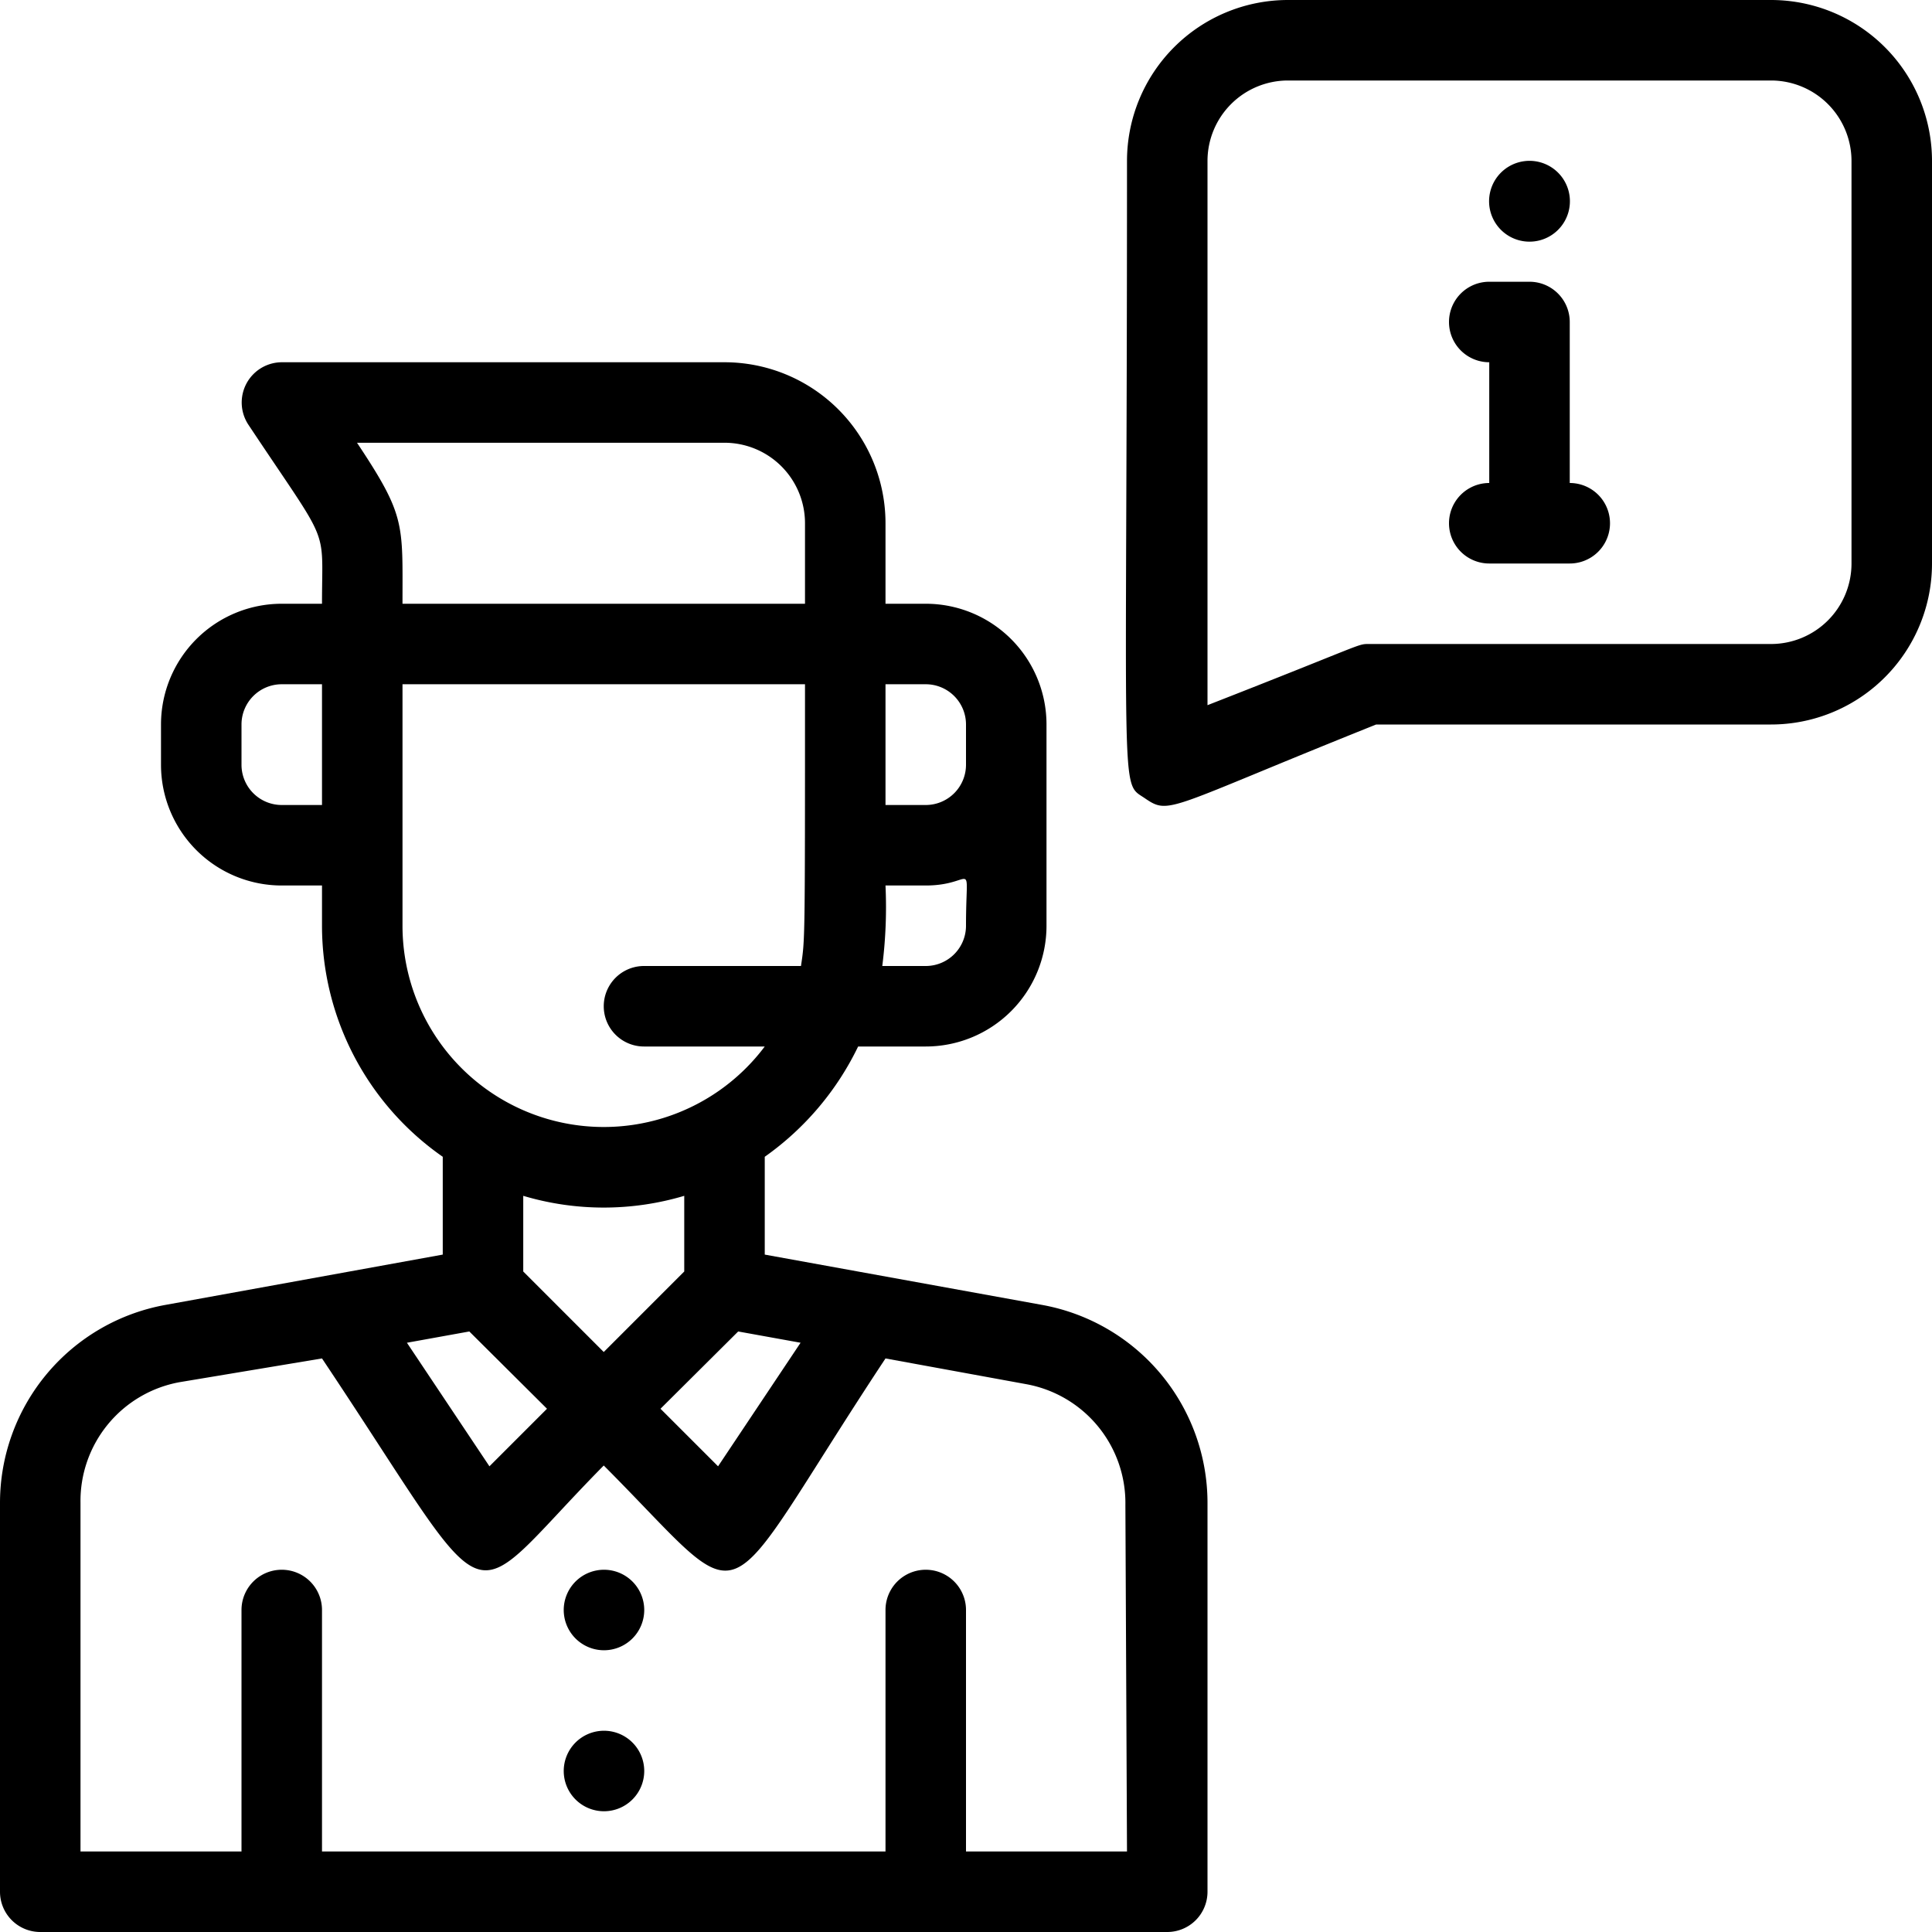
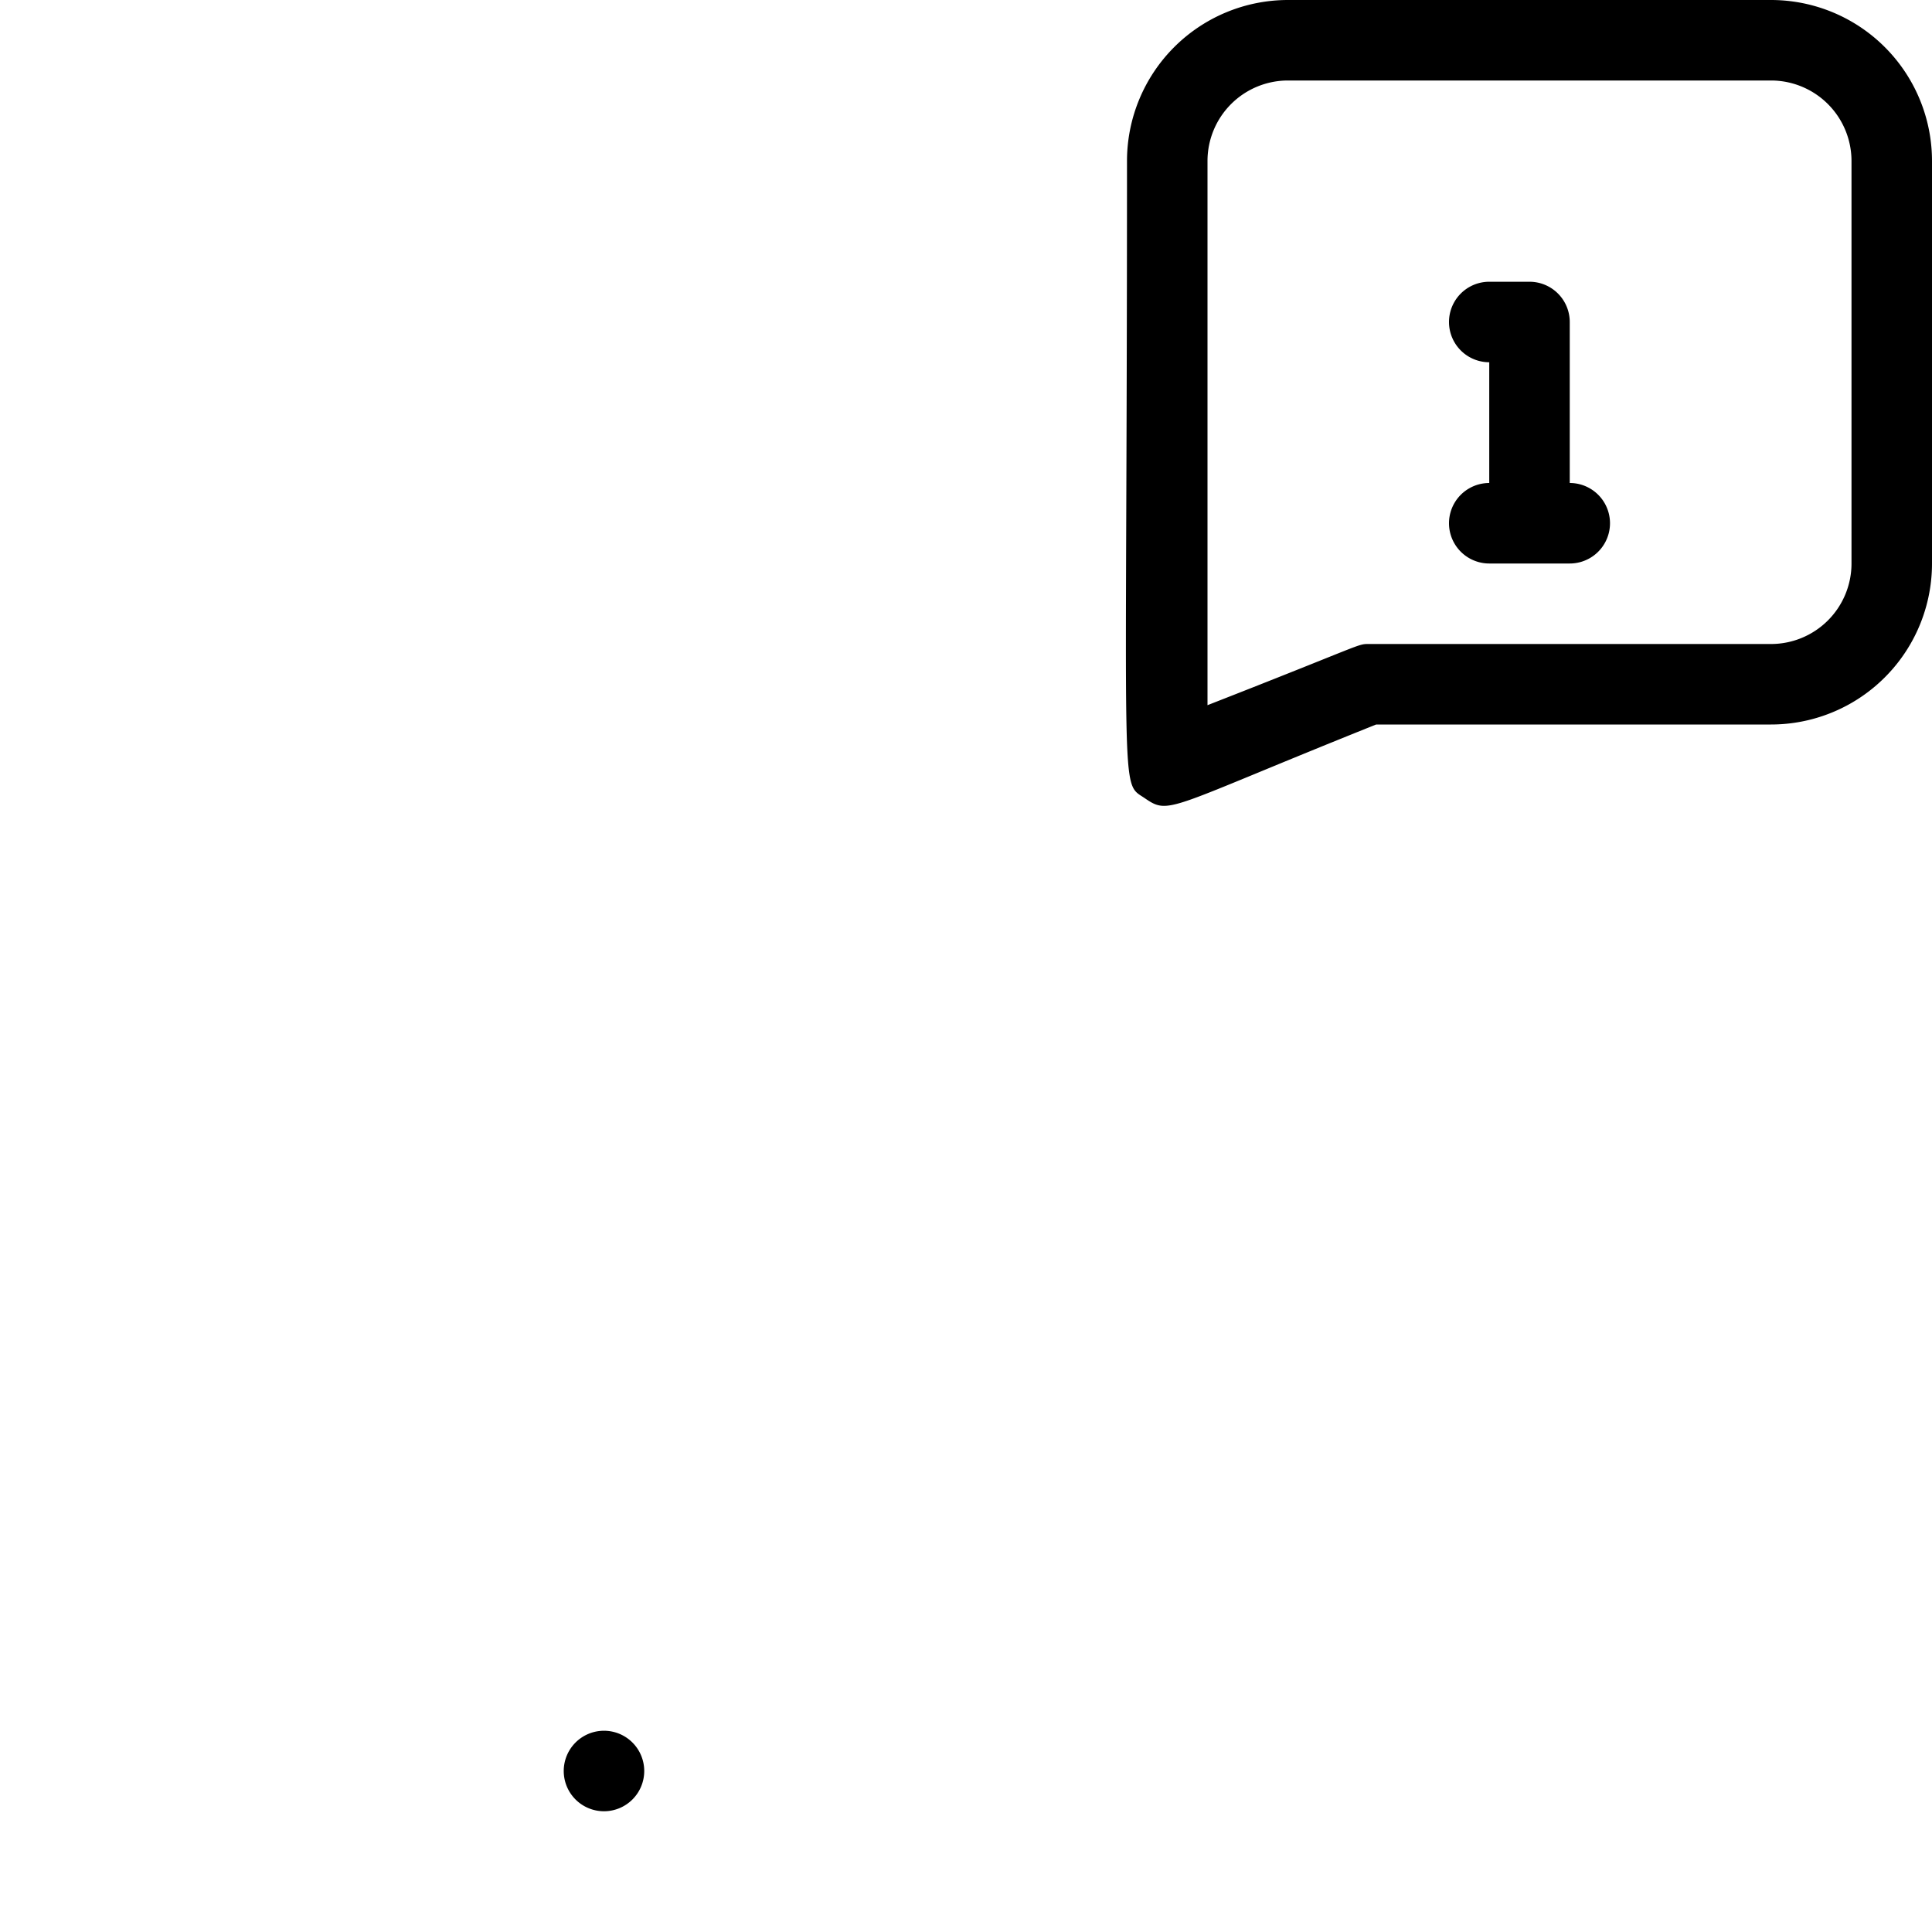
<svg xmlns="http://www.w3.org/2000/svg" viewBox="0 0 48 48">
  <title />
  <g data-name="Support male information" id="Support_male_information">
    <path d="M44,0H32a4,4,0,0,0-4,4c0,16.16-.19,15.4.44,15.83s.53.26,5.75-1.83H44a4,4,0,0,0,4-4V4A4,4,0,0,0,44,0Zm2,14a2,2,0,0,1-2,2H34c-.28,0-.11,0-4,1.52V4a2,2,0,0,1,2-2H44a2,2,0,0,1,2,2Z" />
-     <path d="M38.71,4.29a1,1,0,0,0-1.42,1.42A1,1,0,0,0,38.71,4.29Z" />
    <path d="M39,12V8a1,1,0,0,0-1-1H37a1,1,0,0,0,0,2v3a1,1,0,0,0,0,2h2A1,1,0,0,0,39,12Z" />
-     <path d="M25.89,32.42,19,31.17V28.74A7.16,7.16,0,0,0,21.32,26H23a3,3,0,0,0,3-3V18a3,3,0,0,0-3-3H22V13a4,4,0,0,0-4-4H7a1,1,0,0,0-.83,1.55C8.23,13.65,8,13,8,15H7a3,3,0,0,0-3,3v1a3,3,0,0,0,3,3H8v1a7,7,0,0,0,3,5.74v2.43L4.11,32.42A5,5,0,0,0,0,37.34V47a1,1,0,0,0,1,1H29a1,1,0,0,0,1-1V37.34A5,5,0,0,0,25.89,32.42Zm-14.23.66L13.59,35l-1.43,1.43-2.05-3.07Zm6.68,0,1.55.28-2.05,3.07L16.41,35ZM23,24H21.92A11.6,11.6,0,0,0,22,22h1c1.25,0,1-.76,1,1A1,1,0,0,1,23,24Zm1-6v1a1,1,0,0,1-1,1H22V17h1A1,1,0,0,1,24,18Zm-6-7a2,2,0,0,1,2,2v2H10c0-2,.08-2.18-1.13-4ZM7,20a1,1,0,0,1-1-1V18a1,1,0,0,1,1-1H8v3Zm3,3V17H20c0,6.46,0,6.33-.1,7H16a1,1,0,0,0,0,2h3A5,5,0,0,1,10,23Zm7,6.71v1.88l-2,2-2-2V29.71A7,7,0,0,0,17,29.71ZM28,46H24V40a1,1,0,0,0-2,0v6H8V40a1,1,0,0,0-2,0v6H2V37.34a3,3,0,0,1,2.46-3L8,33.75c4.47,6.69,3.38,6.33,7,2.66,3.79,3.8,2.67,3.89,7-2.66l3.5.64a3,3,0,0,1,2.46,3Z" />
    <path d="M15.71,43.29a1,1,0,1,0,0,1.42A1,1,0,0,0,15.71,43.29Z" />
-     <path d="M15.71,39.29A1,1,0,1,0,15,41,1,1,0,0,0,15.71,39.29Z" />
  </g>
</svg>